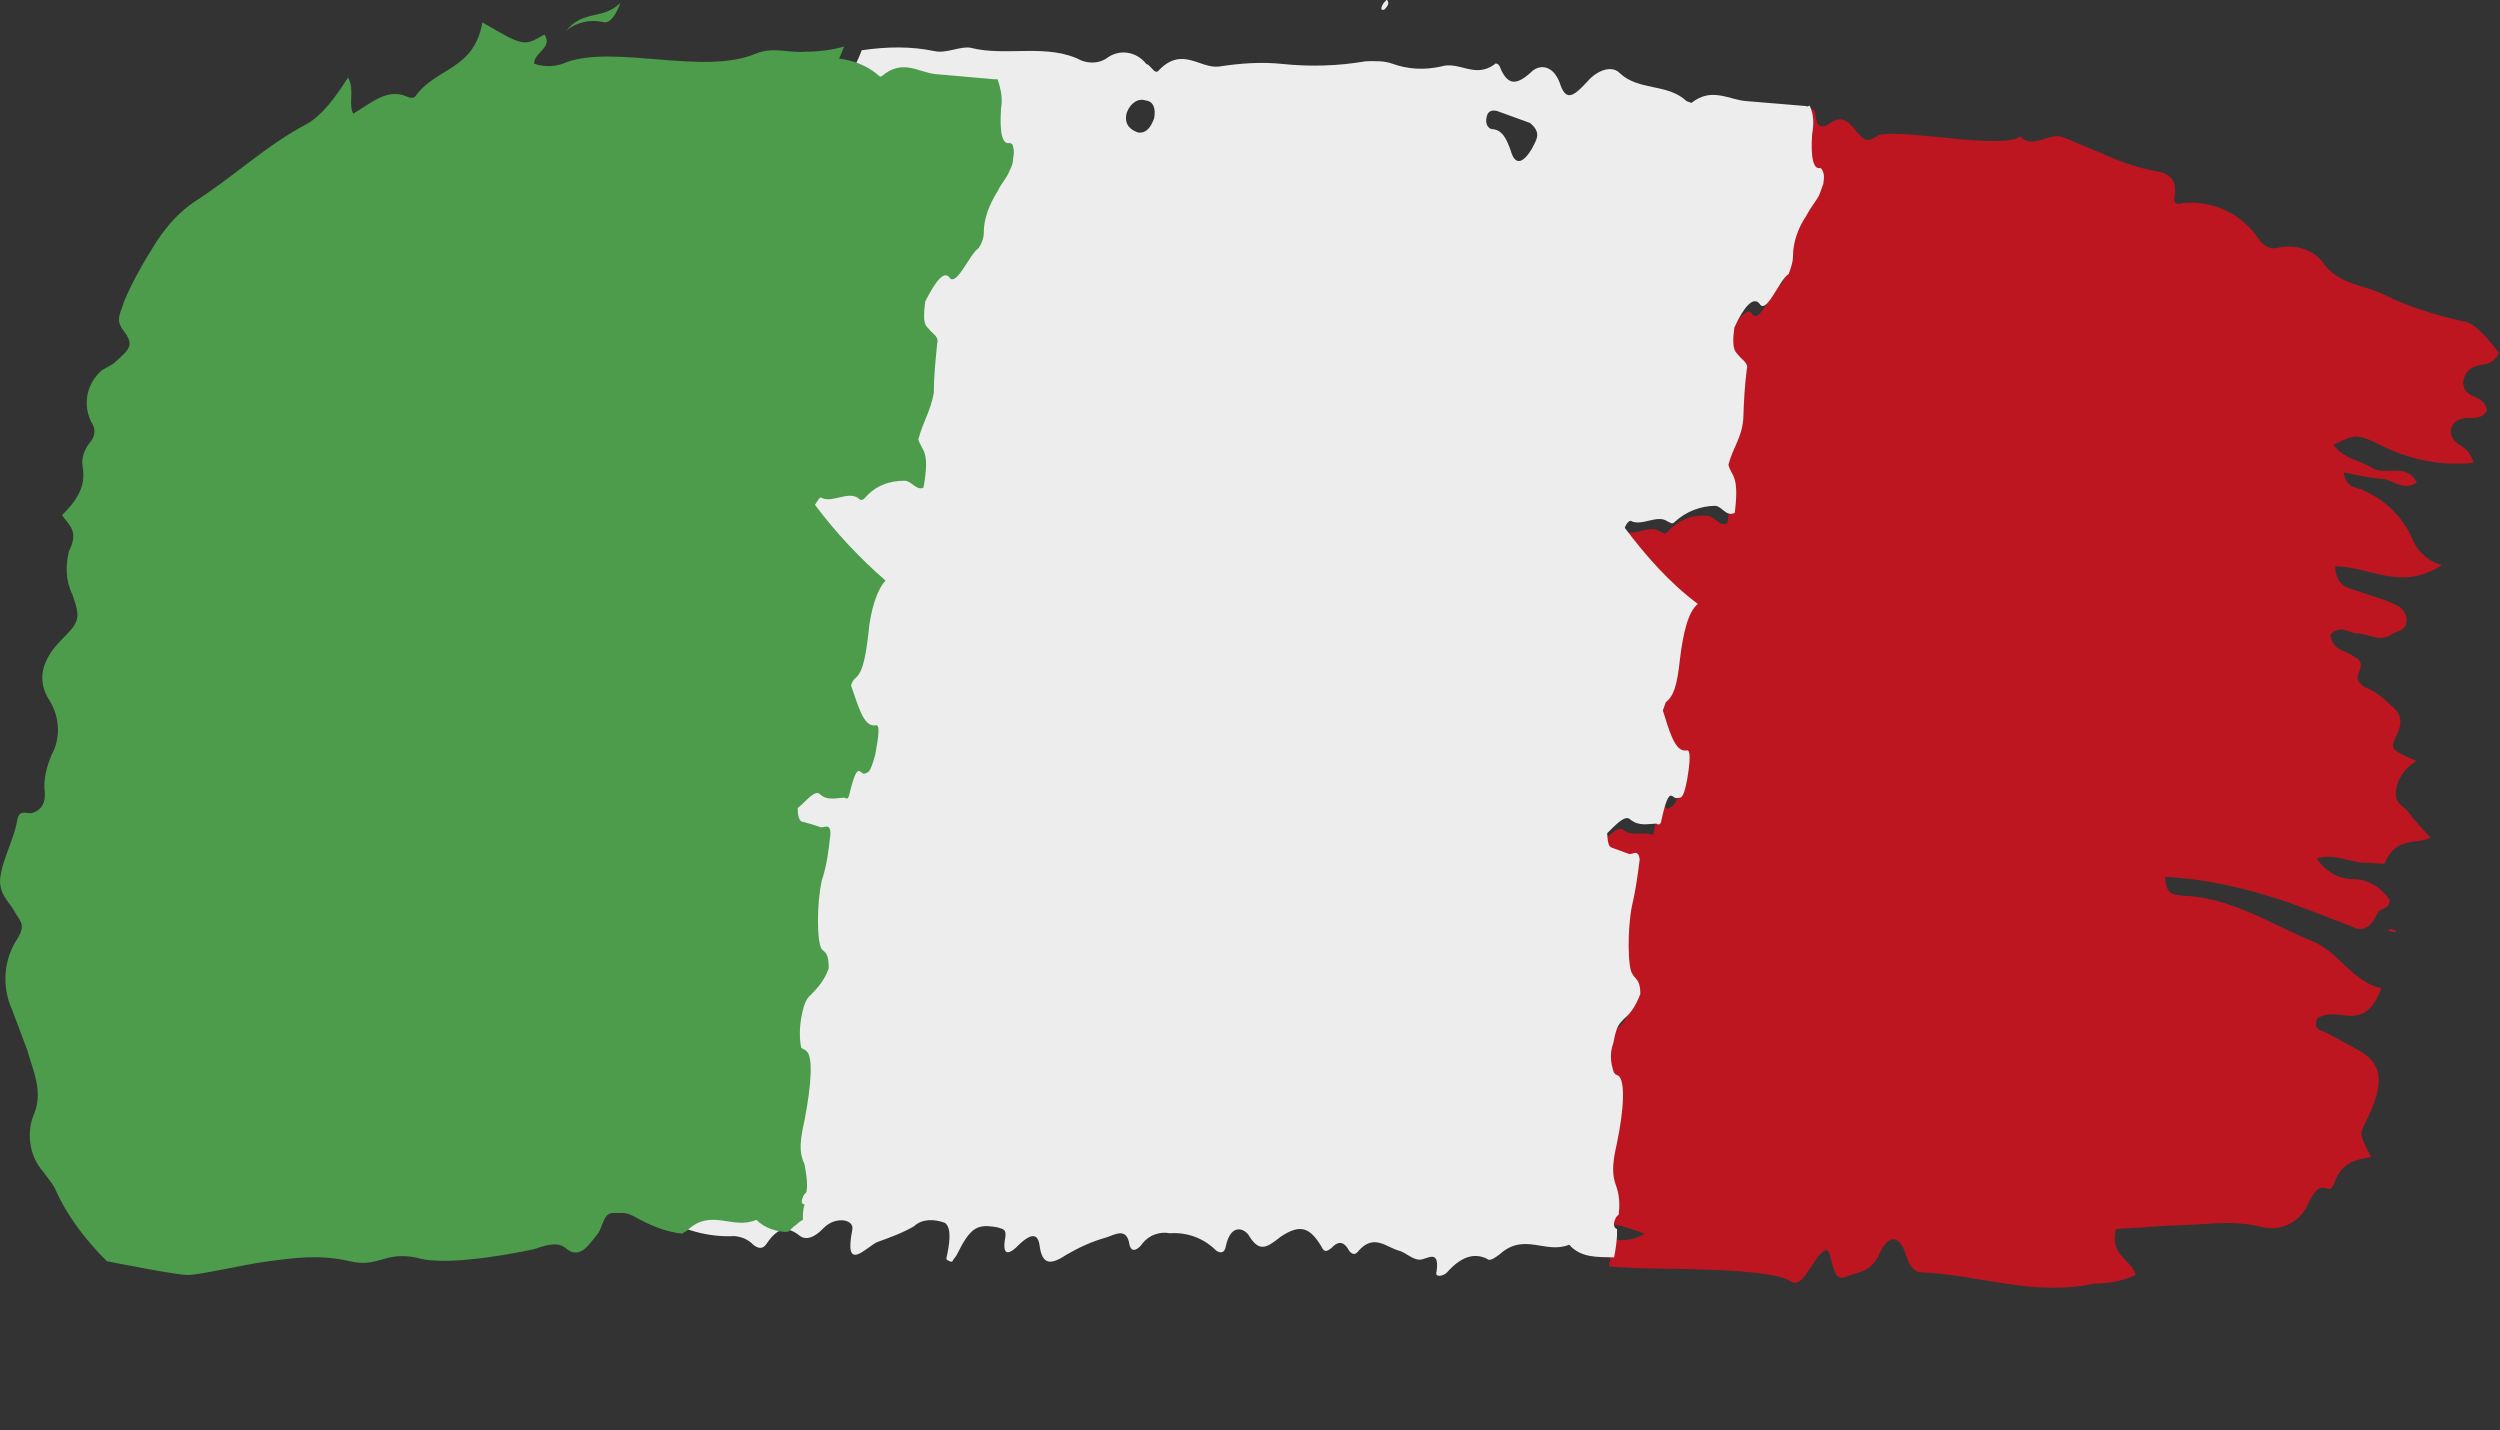
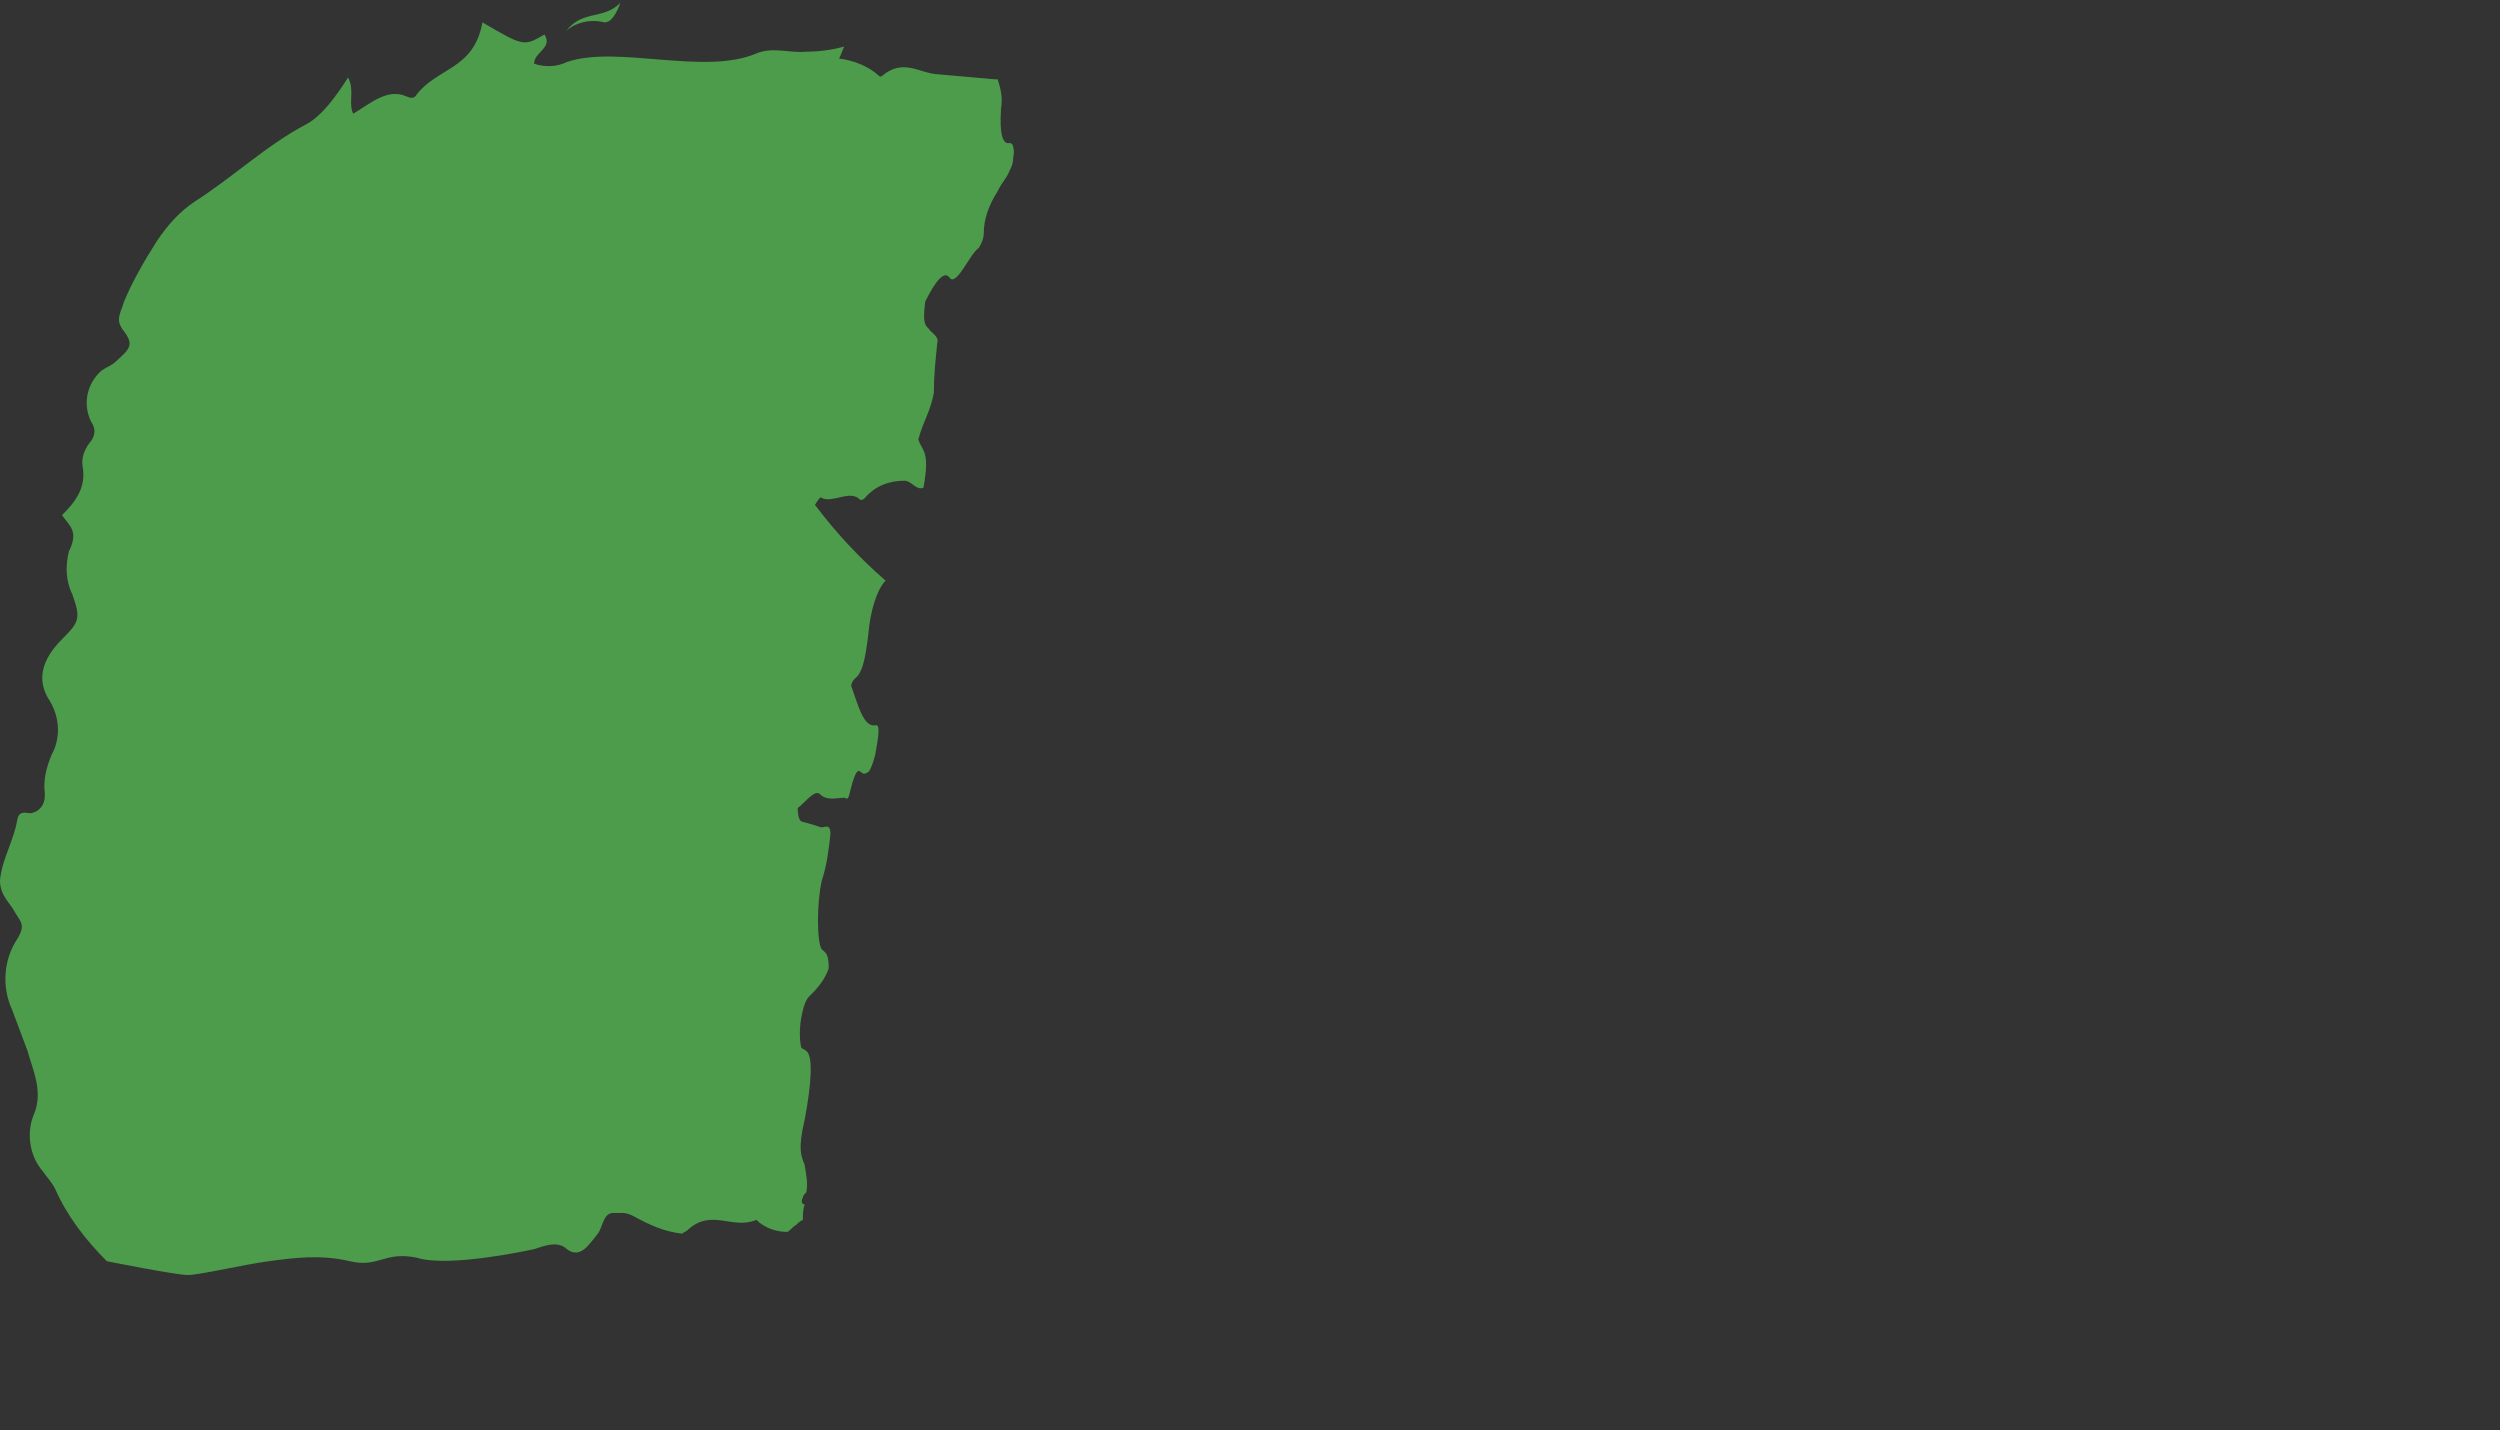
<svg xmlns="http://www.w3.org/2000/svg" version="1.1" id="Ebene_1" x="0px" y="0px" viewBox="0 0 145.1 83" style="enable-background:new 0 0 145.1 83;" xml:space="preserve">
  <rect x="0" y="0" width="145.1" height="83" fill="#333333" stroke="none" />
  <g id="Gruppe_107" transform="translate(-94.304 -292.349) rotate(20)">
-     <path id="Pfad_14918" style="fill-rule:evenodd;clip-rule:evenodd;fill:#BE1621;" d="M289.4,212.5c0.2-0.1,0.4-0.1,0.5,0.2   c0.3,0.6,0.6,0.7,1,0.1c0.5-0.7,1.1-0.3,1.6,0c0.5,0.3,0.8,0.4,1.2-0.2c0.7-0.8,7.2-1.7,7.8-2.8c0.9,0.5,1.5-0.8,2.3-0.8   c0.8,0,1.6,0.1,2.4,0.1c1.1,0.1,2.3,0.1,3.4-0.1c0.6-0.1,1.3-0.1,1.5,1c0.1,0.5,0.3,0.4,0.6,0.2c1.5-0.7,3.2-0.6,4.6,0.3   c0.4,0.3,0.9,0.6,1.4,0.3c0.9-0.6,2.1-0.7,3,0c1.2,0.7,2.5,0.3,3.7,0.4c1.6,0.2,3.3,0.1,4.9-0.1c0.3-0.1,0.6,0,0.9,0.1   c0.6,0.2,1.2,0.6,1.7,0.9c-0.1,0.9-0.7,0.9-1,1.2c-0.3,0.2-0.4,0.5-0.4,0.9c0,0.3,0.2,0.6,0.5,0.7c0.4,0.2,1-0.1,1.4,0.6   c-0.2,0.8-0.9,0.6-1.3,1c-0.3,0.2-0.4,0.7-0.2,1c0.1,0.1,0.1,0.1,0.2,0.2c0.4,0.3,1,0.1,1.6,0.9c-1.6,0.8-3.5,1.1-5.3,0.9   c-1.7-0.2-1.7-0.1-2.7,0.9c0.9,0.6,1.8,0.3,2.6,0.5c0.8,0.2,1.7-1,2.7-0.1c-0.6,0.8-1.4,0.3-2,0.5c-0.7,0.2-1.5,0.3-2.2,0.4   c0.5,0.9,1.1,0.5,1.5,0.6c1.4,0.1,2.7,0.7,3.7,1.8c0.5,0.5,1.3,0.8,2,0.7c-1.7,2.3-3.9,1.5-5.8,2.2c0.5,1.1,1.1,0.9,1.7,0.9   c0.8,0,1.6-0.1,2.4,0c0.4,0,0.8,0.3,0.9,0.7c0.1,0.5-0.3,0.7-0.5,0.9c-0.5,0.8-1.3,0.5-1.9,0.7c-0.5,0.2-1.1-0.2-1.5,0.6   c0.4,0.8,1,0.6,1.5,0.7c0.4,0.1,0.9,0,0.8,0.9c0,0.4,0.3,0.5,0.6,0.6c0.5,0,0.9,0.1,1.4,0.3c0.6,0.3,1.5,0.3,1.3,1.8   c-0.1,0.8,0.1,0.8,1.6,0.9c-0.5,0.6-0.7,1.4-0.5,2.1c0.2,0.7,0.7,0.6,1,0.8c0.6,0.4,1.2,0.7,1.8,1c-0.7,0.7-1.9,0.6-2,2.3   c0,0.1-0.6,0.2-0.9,0.3c-0.9,0.4-2,0.1-2.9,0.8c0.7,0.5,1.6,0.7,2.4,0.4c0.8-0.3,1.7-0.1,2.4,0.4c0.2,0.6-0.4,0.6-0.4,1   c-0.1,1.2-0.7,1.3-1.3,1.2c-1.6,0-3.3-0.1-4.9,0c-2.1,0.1-4.1,0.4-6.1,1c0.4,1,0.8,0.8,1.3,0.7c2.7-0.9,5.4-0.2,8.1-0.1   c1.6,0.1,2.9,1.4,4.6,1.2c0,1.1-0.3,1.8-1.1,2.1c-0.6,0.2-1.3,0.2-1.8,0.8c0,0.7,0.4,0.6,0.7,0.6c0.7,0.1,1.4,0.2,2,0.3   c1.8,0.2,2.3,1.3,2,3.8c-0.1,0.8-0.1,0.8,1,1.8c-0.7,0.4-1.5,0.8-1.5,2.1c0,0.4-0.1,0.5-0.3,0.5c-0.5,0-0.6,0.4-0.7,1   c0,1.3-0.9,2.3-2.2,2.4c-0.9,0.1-1.8,0.4-2.7,0.8c-1.1,0.5-2.2,0.9-3.3,1.4c-0.6,0.3-1.2,0.5-1.8,0.8c0.2,1.6,1.4,1.3,2,2.1   c-0.6,0.6-1.3,1-2.1,1.3c-3,1.9-6.4,1.8-9.6,2.8c-0.5,0.2-0.9-0.2-1.3-0.7c-0.7-0.9-1.3-0.7-1.4,0.5c-0.1,1.3-0.8,1.4-1.3,1.9   c-0.5,0.5-0.8,0-1.1-0.4c-0.5-0.8-0.6-0.8-0.9-0.1c-0.1,0.4-0.2,0.8-0.3,1.2c-0.1,0.4-0.3,0.8-0.7,0.7c-1.4-0.4-8,2.2-9.2,2.5   c-0.3,0.1-0.7,0.2-1,0.3c-0.1-0.5-0.2-1.1-0.4-1.6c0.7,0,1.3-0.4,1.7-0.9l0,0c-0.8,0-1.3,0-1.8,0.1c-0.1,0-0.1,0.1-0.2,0.1l0,0   c-0.1-0.5-0.3-1-0.6-1.4c-0.3-0.4-0.6-0.7-0.9-2.4c-0.3-2.1-0.9-3.7-1.3-3.8c-0.1,0-0.2,0-0.3-0.1c-0.3-0.5-0.5-1-0.6-1.6   c-0.2-1.1,0-1.2,0.1-1.5c0.3-0.5,0.4-1.1,0.4-1.7c-0.3-0.8-0.5-0.8-0.8-0.9c-0.4-0.2-1.2-2.5-1.4-3.7c-0.1-0.9-0.2-1.8-0.5-2.7   c-0.3-0.7-0.4-0.1-0.7-0.1c-0.4,0-0.7,0-1,0c-0.1,0-0.3,0-0.6-0.7c0.4-0.6,0.6-1.3,1-1.2c0.5,0.2,1-0.2,1.5-0.3   c0.1,0,0.3,0.1,0.2-0.3c-0.3-2.2,0.2-1.2,0.4-1.5c0.1-0.2,0.3-0.1,0.2-1.2c-0.2-1.1-0.4-1.8-0.6-1.6c-0.6,0.4-1.4-0.8-2.1-1.7   c0-0.2,0-0.3,0-0.5c0.3-0.4,0.3-1.1-0.1-2.7c-0.3-1.3-0.4-2.6-0.1-3.3c-1.9-0.7-3.8-1.6-5.5-2.7c0.1-0.4,0.1-0.6,0.2-0.5   c0.7,0.1,1.3-0.9,2-0.7c0.1,0,0.3,0.1,0.4-0.1c0.3-0.8,1-1.5,1.9-1.7c0.4-0.1,0.9,0.4,1.2,0c-0.4-2.2-0.8-1.9-1.3-2.5   c-0.1-1.1,0.2-1.8-0.1-2.8c-0.3-0.9-0.6-1.9-0.8-2.8c-0.1-0.3-0.4-0.4-0.6-0.5c-0.3-0.2-0.6,0-0.9-1.5c0.2-1.3,0.5-2.1,0.9-1.8   c0.6,0.5,0.6-1.7,1-2.2c0.1-0.3,0-0.7-0.1-1c-0.2-0.8-0.3-1.7-0.1-2.5c0.1-0.6,0.2-0.8,0.3-1.4c0-0.2,0-0.5,0-0.7   c-0.1-0.5-0.2-0.6-0.3-0.7c-0.1-0.1-0.2-0.2-0.2-0.1c-0.3,0.2-0.7-0.3-1.1-1.7C290.1,213.4,289.8,212.8,289.4,212.5L289.4,212.5z    M337.8,245.7c-0.1,0.1-0.2,0.1-0.3,0.1c-0.2,0-0.2,0-0.1-0.1c0,0,0.1-0.1,0.2,0C337.7,245.6,337.8,245.7,337.8,245.7L337.8,245.7z   " />
-     <path id="Pfad_14919" style="fill-rule:evenodd;clip-rule:evenodd;fill:#EDEDED;" d="M244.8,283.8c0.3,0,0.5-0.2,0.2-1.8   c-0.2-1.6-0.6-3.1-1.2-4.6c-0.1-0.7,0.1-0.5,0.1-0.7c0-3.6-0.3-8.1-1.6-11c-0.3-0.5-0.3-1.2-0.2-1.7c0.4-0.3,0.1-1.6,0-3   c-0.2-1.3-0.5-2.4-0.6-3.7c-0.1-0.5-0.2-1.1-0.5-1.5c-0.2-0.6-0.5-0.6-0.7-1.3c-0.3-0.6-0.4-1.3-0.4-2c0-1-0.1-2.9-0.7-3.2   c-0.2-1.1-0.7-2.1-0.6-3.2c0.1-0.9,0-1.8-0.4-2.7c-0.2-0.5-0.3-1.2-0.5-1.8c0.2-0.8,0.3-1.6,0.2-2.4c-0.1-0.8-0.3-1.9-0.4-2.7   c-0.4-1.8-0.7-0.9-1.1-1.2c0-1.1,0.4-0.5,0.5-1.3c0.1-0.6,0-1.2-0.3-1.7c-0.2-0.3-0.4-0.6-0.4-0.9c-0.1-0.4-0.1-0.9,0.1-1.2   c0.2-0.7,0.3-1.4,0.3-2.1c1.3-0.7,2.6-1.2,4-1.4c0.7-0.1,1.3-0.8,1.9-0.9c2.1-0.2,4.1-1.8,6.3-1.5c0.5,0,1-0.2,1.3-0.6   c0.5-0.8,1.5-1,2.3-0.5c0,0,0,0,0.1,0c0.3,0.1,0.6,0.4,0.7,0.1c0.8-1.8,2.2-0.9,3.2-1.4c1.1-0.6,2.2-1.1,3.4-1.4   c1.6-0.4,3.1-1,4.5-1.8c0.5-0.2,1-0.4,1.5-0.4c1,0,1.9-0.3,2.7-0.8c0.9-0.7,2.1,0,2.9-1.2c0-0.1,0.2-0.1,0.3,0   c0.8,0.9,1.3,0.8,1.9-0.4c0.3-0.5,1-0.7,1.7,0.1c0.7,0.9,1,0.6,1.5-0.6c0.3-0.8,1-1.4,1.6-1.1c1.4,0.6,2.8-0.4,4.2,0.2   c0.1,0,0.3,0,0.3,0c0.8-1.3,2-0.9,3-1.2c1.1-0.3,2.2-0.6,3.3-0.9c0.1,0,0.1,0,0.2-0.1c0.4,0.4,0.6,0.9,0.7,1.5   c0.4,1.4,0.8,1.9,1.1,1.7c0.1,0,0.1,0,0.2,0.1c0.1,0.1,0.2,0.2,0.3,0.7c0,0.2,0,0.5,0,0.7c-0.1,0.6-0.2,0.7-0.3,1.4   c-0.2,0.8-0.2,1.7,0.1,2.5c0.1,0.3,0.1,0.7,0.1,1c-0.4,0.5-0.4,2.7-1,2.2c-0.5-0.3-0.8,0.5-0.9,1.8c0.3,1.4,0.6,1.3,0.9,1.5   c0.2,0.1,0.6,0.2,0.6,0.5c0.2,0.9,0.5,1.9,0.8,2.8c0.3,1.1,0,1.7,0.1,2.8c0.4,0.6,0.8,0.3,1.3,2.5c-0.4,0.4-0.8-0.1-1.2,0   c-0.8,0.3-1.5,0.9-1.9,1.7c-0.1,0.2-0.2,0.1-0.4,0.1c-0.7-0.2-1.3,0.8-2,0.7c-0.1,0-0.2,0.2-0.2,0.5c1.7,1.1,3.5,2.1,5.5,2.7   c-0.4,0.6-0.2,2,0.1,3.3c0.4,1.6,0.4,2.2,0.1,2.7c0,0.2,0,0.3,0,0.5c0.7,0.9,1.5,2.1,2.1,1.7c0.2-0.1,0.4,0.5,0.6,1.6   c0.2,1.2,0,1.1-0.2,1.2c-0.2,0.2-0.7-0.7-0.4,1.5c0.1,0.4-0.2,0.3-0.2,0.3c-0.5,0.2-0.9,0.5-1.5,0.3c-0.4-0.2-0.7,0.6-1,1.2   c0.3,0.7,0.4,0.7,0.6,0.7c0.3,0,0.7,0,1,0c0.2,0,0.4-0.5,0.7,0.1c0.2,0.9,0.4,1.8,0.5,2.7c0.2,1.3,1,3.5,1.4,3.7   c0.2,0.2,0.5,0.1,0.8,0.9c0,0.6-0.1,1.2-0.4,1.7c-0.1,0.3-0.3,0.4-0.1,1.5c0,0.6,0.2,1.1,0.6,1.6c0.1,0.1,0.2,0.1,0.3,0.1   c0.5,0.1,1,1.7,1.3,3.8c0.2,1.7,0.6,2,0.9,2.4c0.3,0.4,0.5,0.9,0.6,1.4c-0.1,0.1-0.1,0.2-0.1,0.4c0,0.2,0.1,0.4,0.3,0.4l0,0   c0.2,0.5,0.3,1,0.4,1.6c-0.9,0.3-1.8,0.7-2.7,0.2c-1.1,1-2.7,0.2-3.6,1.9c-0.2,0.3-0.4,0.6-0.6,0.5c-0.9-0.1-1.5,0.5-1.9,1.5   c-0.1,0.3-0.6,0.6-0.6,0.2c-0.3-1.4-0.8-0.4-1.2-0.3c-0.4,0.1-0.8-0.1-1.2-0.1c-0.8,0.1-1.8-0.5-2.3,0.9c-0.1,0.3-0.4,0.2-0.6,0   c-0.4-0.3-0.7-0.2-0.9,0.3c-0.2,0.3-0.3,0.4-0.6,0.1c-1-0.8-1.6-0.8-2.4,0.3c-0.5,0.8-0.8,1.3-1.7,0.6c-0.3-0.3-1.3-0.5-1.1,1   c0.1,0.5-0.3,0.5-0.5,0.4c-0.9-0.4-1.9-0.4-2.8,0c-0.6,0.1-1.1,0.5-1.3,1.1c-0.1,0.4-0.4,0.8-0.7,0.3c-0.5-0.9-1-0.2-1.4,0.1   c-0.7,0.5-1.3,1.1-1.8,1.7c-0.6,0.8-1.1,1.2-1.7,0c-0.4-0.7-0.8-0.2-1.1,0.4c-0.3,0.7-0.7,1.1-0.9-0.1c-0.1-0.5-0.3-0.4-0.6-0.4   c-1.2,0.2-1.5,0.5-1.7,2.3c0,0.1-0.1,0.3-0.1,0.4c0,0.1-0.1,0.1-0.1,0.1c-0.1,0-0.3,0-0.3-0.1c-0.1-0.8-0.3-1.8-0.8-1.9   c-0.6,0-1.3,0.2-1.6,0.8c-0.5,0.6-1.1,1.1-1.7,1.6c-0.5,0.5-1.2,2.4-1.6-0.2c-0.1-0.6-1.2-0.4-1.6,0.5c-0.3,0.7-0.7,1-1.1,0.9   c-0.9-0.3-1.4-0.1-1.7,1.1c-0.1,0.4-0.4,0.4-0.7,0.3c-0.4-0.2-0.8-0.2-1.2-0.1c-1.4,0.6-3,0.7-4.5,0.4c-0.3,0-0.5,0-0.8,0.1   c-0.2-1.6-0.5-3.2-0.9-4.8c-0.3-1.4-0.6-2.6-0.8-4.1C245.5,285.8,245.1,285.4,244.8,283.8L244.8,283.8z M264.4,215.1   c0,0.1,0,0.2-0.1,0.4c-0.1,0.1-0.2,0.1-0.2-0.1c0-0.1,0-0.2,0.1-0.4C264.2,214.9,264.3,214.9,264.4,215.1z M272.8,218.8   L272.8,218.8L272.8,218.8L272.8,218.8L272.8,218.8L272.8,218.8L272.8,218.8L272.8,218.8l-0.1,0l0,0l0,0l0,0l0,0l0,0l0,0l0,0l0,0   l-0.2,0l0,0l0,0l0,0c-0.2,0-0.5,0.1-0.5,0.4c0,0.4,0.2,0.7,0.5,0.7c0.6-0.2,1,0.2,1.5,0.8c0.5,0.7,0.9,0.5,1.1-0.5   c0.1-0.7,0.2-1.1-0.6-1.4l0,0l0,0l0,0l0,0l0,0l0,0l0,0l0,0l0,0l0,0l0,0l0,0l0,0l0,0l0,0l0,0l0,0l0,0l0,0l0,0l0,0l0,0l0,0l0,0l0,0   l0,0l0,0l0,0l0,0l0,0l0,0l0,0l0,0l0,0l0,0l0,0l0,0l0,0l0,0l0,0l0,0l0,0l0,0l0,0l0,0l0,0l0,0l0,0l0,0l0,0l0,0l0,0l0,0l0,0   L272.8,218.8L272.8,218.8L272.8,218.8L272.8,218.8L272.8,218.8z M253.9,226L253.9,226c-0.1-0.6-0.4-0.9-0.8-0.8   c-0.5,0-0.8,0.5-0.8,1c0,0,0,0.1,0,0.1c0.1,0.7,0.6,0.8,1,0.8C253.8,227,253.9,226.5,253.9,226z" />
    <path id="Pfad_14920" style="fill-rule:evenodd;clip-rule:evenodd;fill:#4C9C4C;" d="M236.4,302.9 M220.1,232.9   c0.5-1.5,1.8-1.3,2.4-2.6c0,0.6-0.1,1.4-0.6,1.4C221.2,231.8,220.5,232.2,220.1,232.9L220.1,232.9z" />
  </g>
  <path style="fill-rule:evenodd;clip-rule:evenodd;fill:#4C9C4C;" d="M31,72.5c0.6-0.2,1.4-0.5,1.9,0c0.8,0.6,1.3-0.3,1.8-0.9  c0.3-0.4,0.3-1.2,0.9-1.2c0.2,0,0.3,0,0.5,0c0.3,0,0.5,0.1,0.7,0.2c0.9,0.5,1.8,0.9,2.8,1c0.1-0.1,0.2-0.1,0.3-0.2  c1.4-1.3,2.6,0,4-0.6c0.5,0.5,1.2,0.7,1.8,0.7c0.2-0.1,0.3-0.3,0.5-0.4c0.1-0.1,0.2-0.2,0.4-0.3c0-0.3,0-0.6,0.1-0.9l0,0  c-0.2,0-0.2-0.2-0.1-0.4c0-0.1,0.1-0.2,0.2-0.3c0.1-0.5,0-1-0.1-1.6c-0.2-0.5-0.4-0.9,0-2.6c0.4-2.1,0.5-3.7,0.1-4  c-0.1-0.1-0.2-0.1-0.3-0.2c-0.1-0.5-0.1-1.1,0-1.7c0.2-1.1,0.4-1.2,0.6-1.4c0.4-0.4,0.8-0.9,1-1.5c0-0.9-0.2-0.9-0.4-1.1  c-0.3-0.4-0.3-2.7,0-4c0.3-0.9,0.4-1.8,0.5-2.7c0-0.7-0.4-0.3-0.6-0.4c-0.3-0.1-0.6-0.2-1-0.3c-0.1,0-0.3-0.1-0.3-0.8  c0.5-0.4,1-1.1,1.3-0.8c0.4,0.4,1,0.2,1.4,0.2c0.1,0,0.2,0.2,0.3-0.2c0.5-2.1,0.6-1.1,0.9-1.2c0.2-0.1,0.3,0,0.6-1.1  c0.2-1.1,0.3-1.8,0-1.7c-0.7,0.1-1-1.2-1.4-2.3c0-0.1,0.1-0.3,0.2-0.4c0.4-0.3,0.6-0.9,0.8-2.6c0.1-1.3,0.5-2.6,1-3.1  c-1.5-1.3-2.9-2.8-4.1-4.4c0.2-0.3,0.3-0.5,0.4-0.4c0.6,0.3,1.5-0.4,2.1,0c0.1,0.1,0.2,0.2,0.4,0c0.6-0.7,1.4-1,2.3-1  c0.4,0,0.7,0.6,1.1,0.4c0.4-2.2-0.1-2.1-0.3-2.8c0.3-1.1,0.7-1.6,0.9-2.7c0-1,0.1-1.9,0.2-2.9c0.1-0.3-0.2-0.5-0.4-0.7  c-0.2-0.3-0.5-0.2-0.3-1.7c0.6-1.2,1.1-1.8,1.4-1.4c0.4,0.6,1.2-1.4,1.7-1.7c0.2-0.3,0.3-0.6,0.3-0.9c0-0.8,0.3-1.6,0.8-2.4  c0.3-0.6,0.5-0.7,0.7-1.2c0.1-0.2,0.2-0.4,0.2-0.7c0.1-0.5,0-0.6,0-0.7c0-0.1-0.1-0.2-0.2-0.2c-0.4,0.1-0.6-0.5-0.5-2  c0.1-0.6,0-1.1-0.2-1.7c-0.1,0-0.1,0-0.2,0c-1.1-0.1-2.3-0.2-3.4-0.3c-1-0.1-1.9-0.9-3.1,0.1c-0.1,0.1-0.2,0-0.3-0.1  c-0.6-0.5-1.4-0.8-2.2-0.9l0,0l0,0c0.1-0.2,0.2-0.5,0.3-0.7C48.3,2.9,47.5,3,46.8,3c-1,0.1-1.9-0.3-2.9,0.1c-3,1.3-8.1-0.5-11,0.5  c-0.6,0.3-1.3,0.3-1.9,0.1C31,3,32.1,2.8,31.6,2c-1.2,0.7-1.2,0.7-3.6-0.7c-0.5,2.8-2.7,2.6-3.9,4.3c-0.1,0.1-0.3,0.1-0.5,0  c-1.1-0.5-2.1,0.4-3.1,1c-0.3-0.6,0.1-1.4-0.3-2.1c-0.7,1.1-1.5,2.2-2.4,2.7c-2.3,1.2-4.3,3.1-6.5,4.5c-0.9,0.6-1.6,1.4-2.2,2.3  c-0.7,1.1-1.4,2.3-1.9,3.5c-0.2,0.7-0.5,1-0.1,1.6C7.8,20,7.6,20.2,6.7,21c-0.2,0.2-0.5,0.3-0.8,0.5c-0.9,0.8-1.1,2-0.6,3  c0.3,0.4,0.2,0.9-0.1,1.2c-0.3,0.4-0.5,0.9-0.4,1.4c0.2,1.2-0.4,2-1.2,2.8c0.4,0.6,1,0.9,0.4,2.1c-0.2,0.8-0.2,1.7,0.2,2.5  c0.5,1.4,0.4,1.6-0.6,2.6c-1.2,1.2-1.5,2.4-0.7,3.6c0.6,1,0.6,2.2,0.1,3.1c-0.3,0.7-0.5,1.5-0.4,2.2c0,0.1,0,0.1,0,0.2  c0,0.5-0.3,0.9-0.8,1c-0.3,0-0.7-0.2-0.8,0.4c-0.2,1.2-0.9,2.3-1,3.5c0,0.9,0.6,1.3,0.9,1.9c0.3,0.5,0.6,0.7,0.1,1.5  c-0.8,1.2-0.9,2.8-0.3,4.1c0.3,0.8,0.6,1.6,0.9,2.4c0.3,1.1,0.9,2.3,0.4,3.6c-0.5,1.1-0.3,2.5,0.5,3.4c0.2,0.3,0.5,0.6,0.7,1  c0.7,1.6,1.8,3,3,4.2c0,0,4,0.8,4.7,0.8s3.2-0.6,4.7-0.8s3-0.4,4.7,0c1.7,0.4,2-0.6,3.9-0.2C26.1,73.6,31,72.5,31,72.5z" />
  <path style="fill-rule:evenodd;clip-rule:evenodd;fill:#4C9C4C;" d="M28.7,74.1" />
</svg>